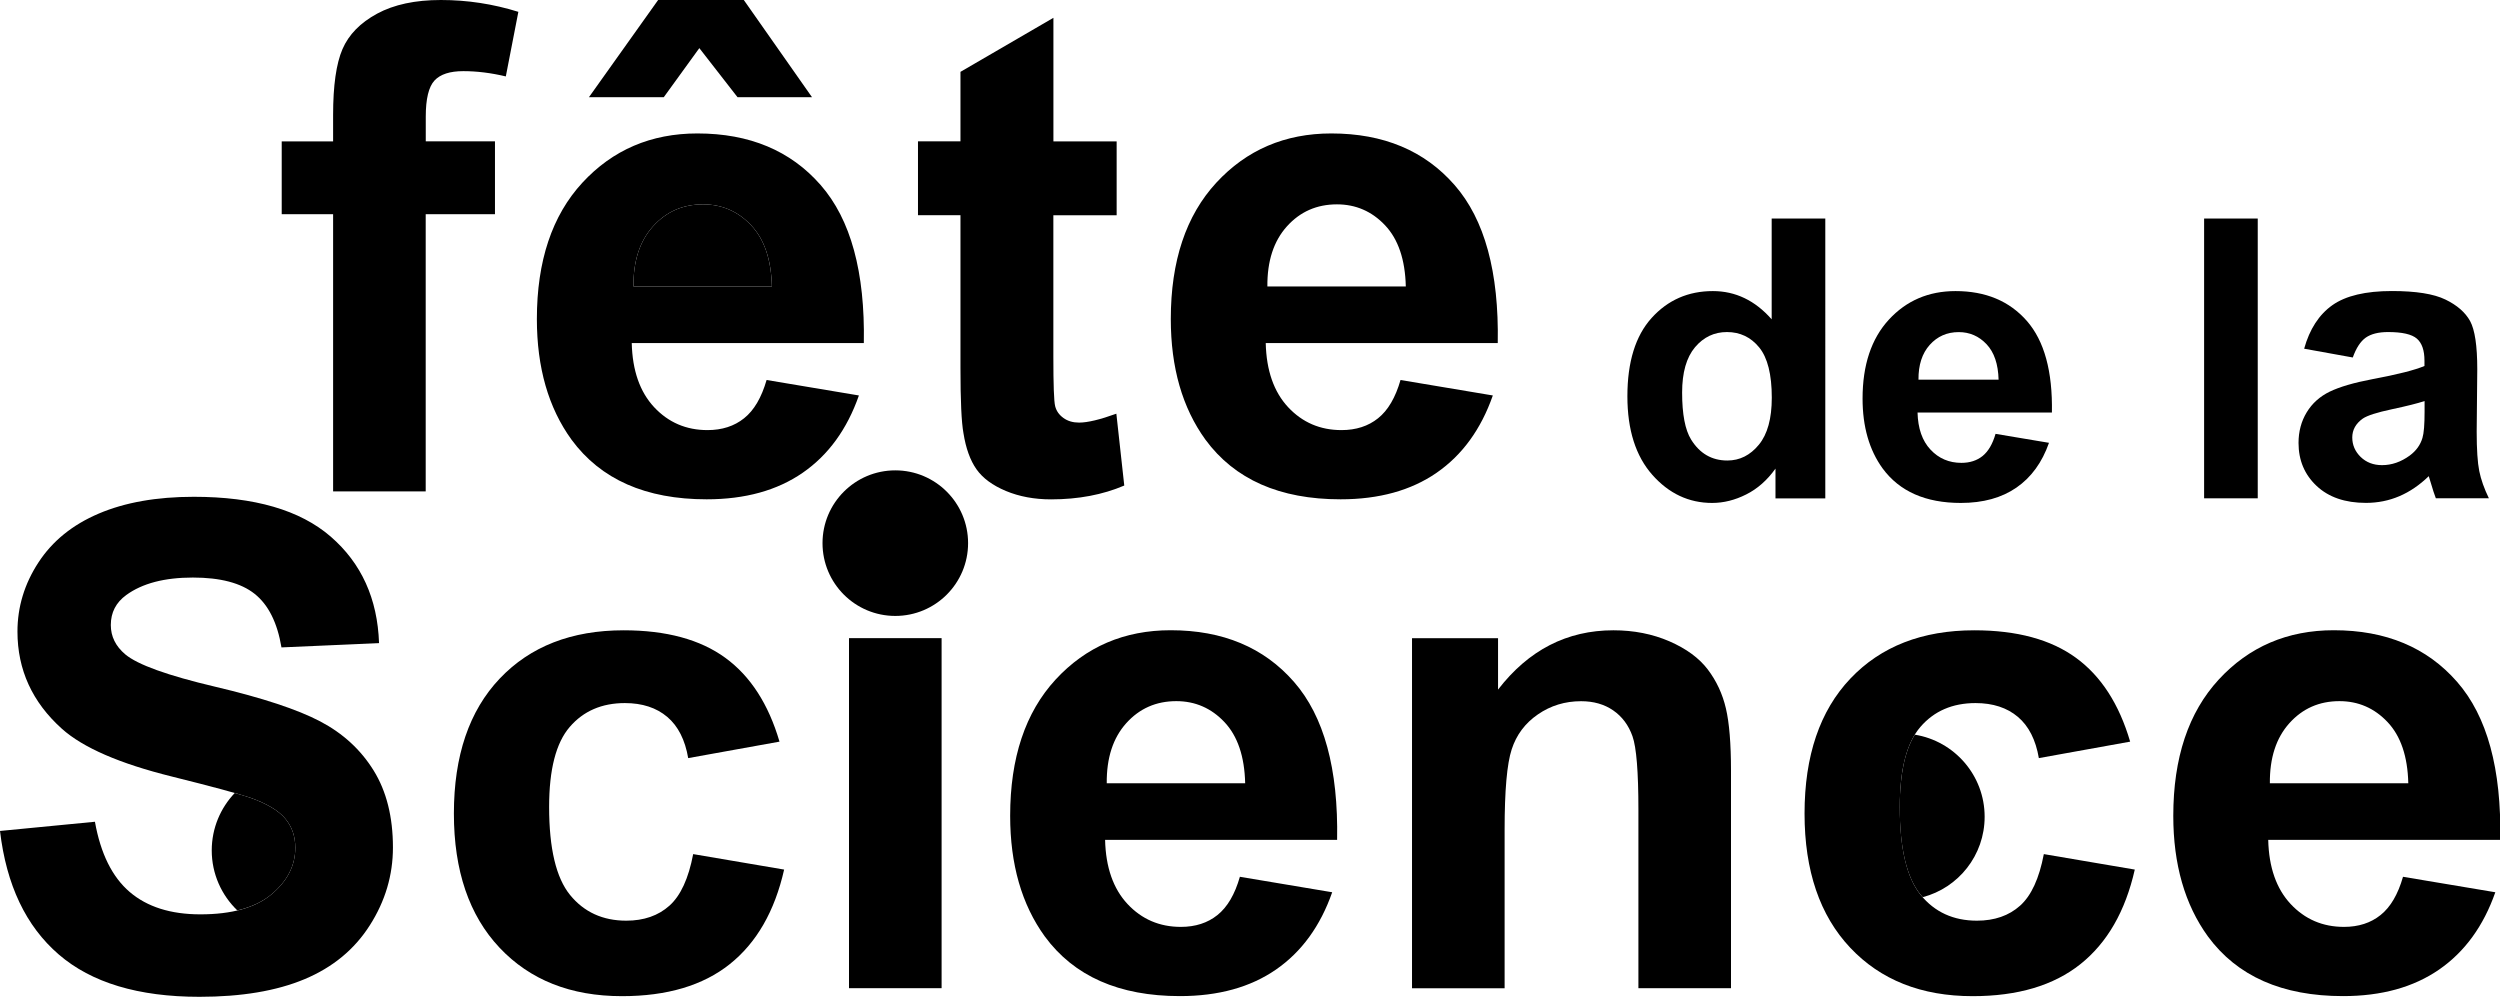
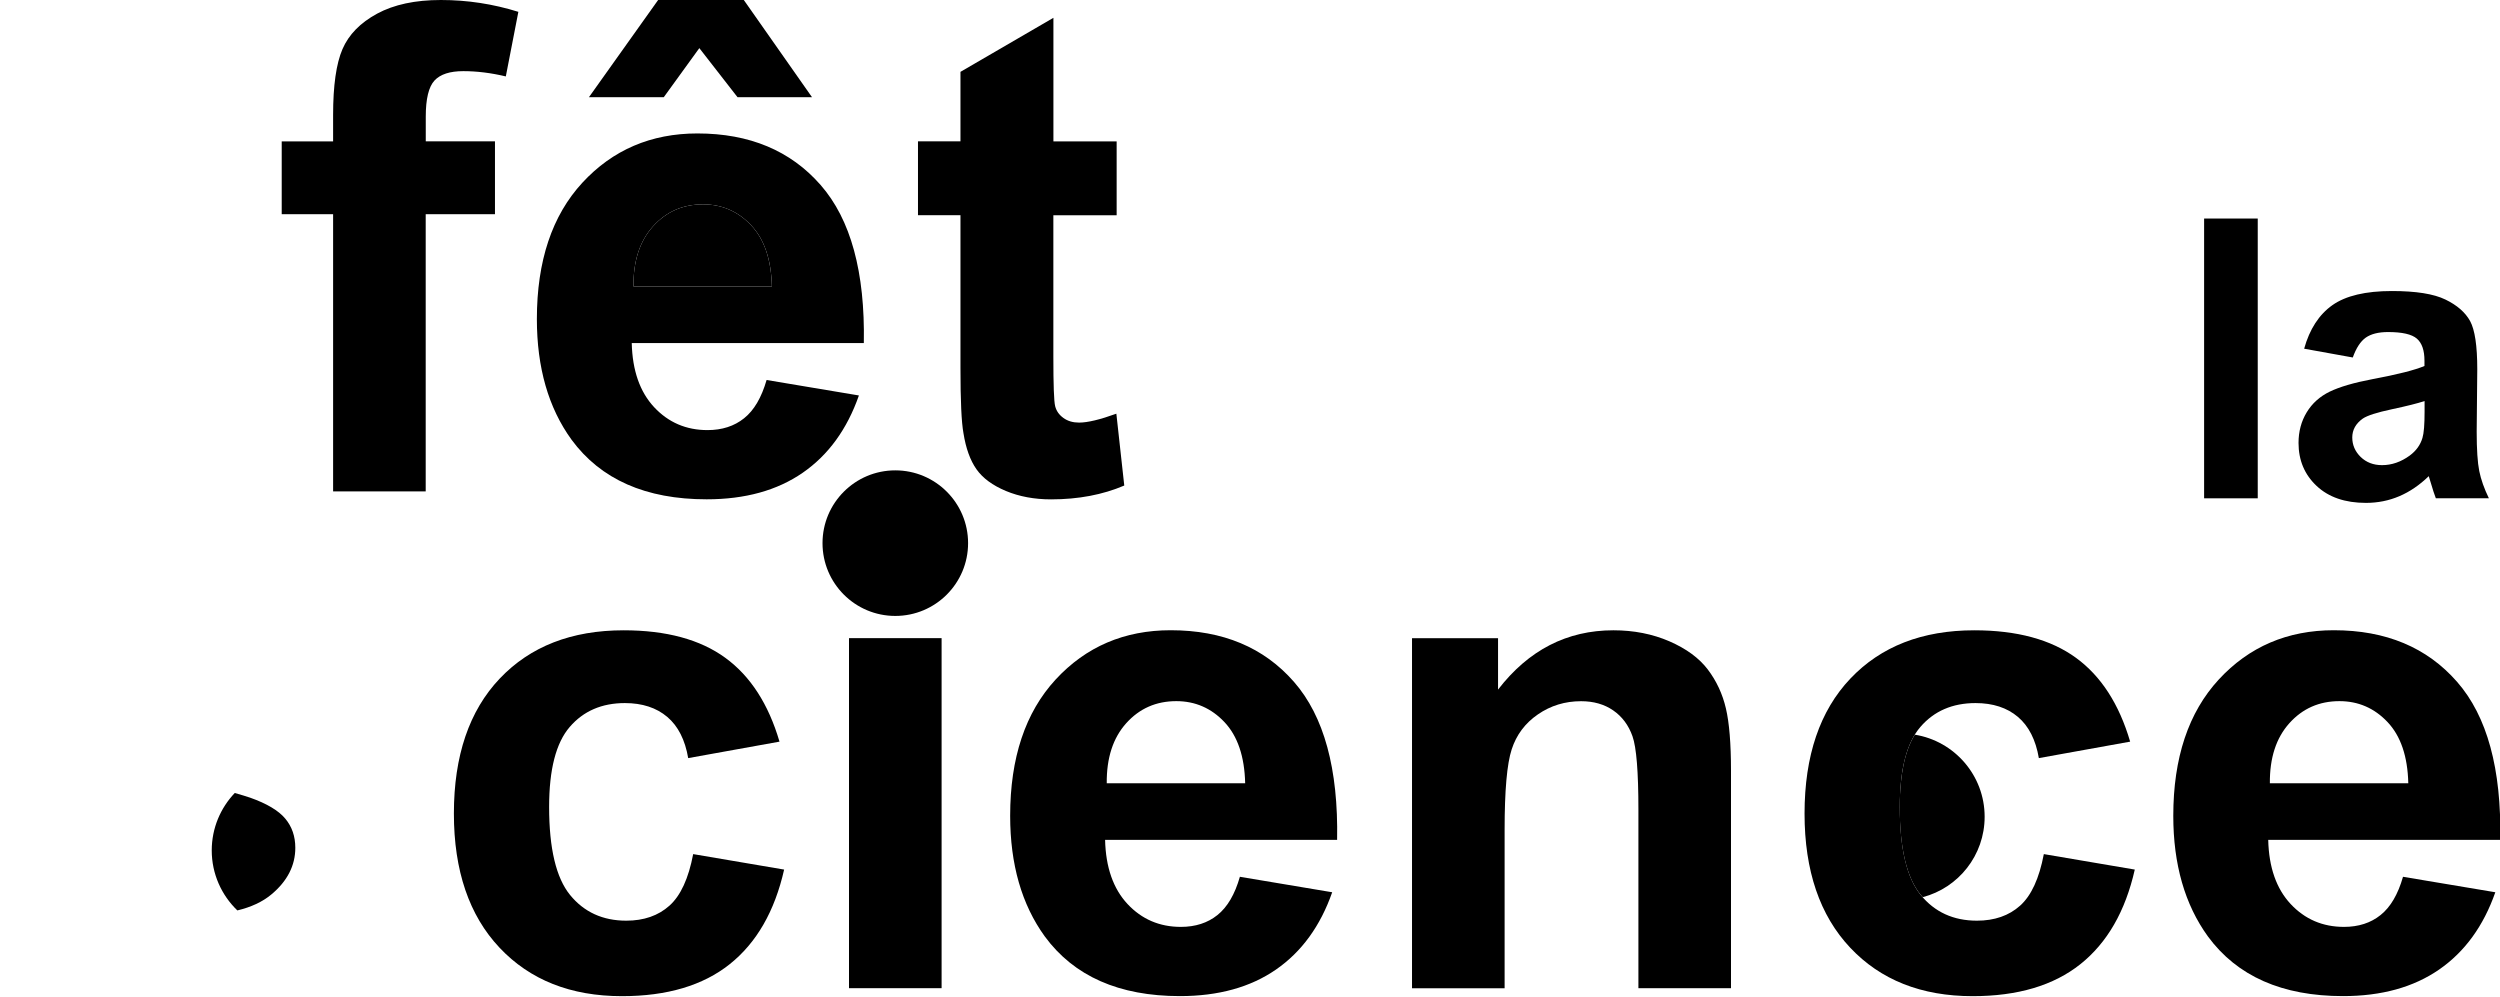
<svg xmlns="http://www.w3.org/2000/svg" xmlns:ns1="http://sodipodi.sourceforge.net/DTD/sodipodi-0.dtd" xmlns:ns2="http://www.inkscape.org/namespaces/inkscape" version="1.1" x="0px" y="0px" viewBox="0 0 125.417 50" xml:space="preserve" id="svg18" ns1:docname="fds-logo.svg" width="125.417" height="50" ns2:version="1.3 (0e150ed6c4, 2023-07-21)">
  <defs id="defs18" />
  <ns1:namedview id="namedview18" pagecolor="#ffffff" bordercolor="#666666" borderopacity="1.0" ns2:showpageshadow="2" ns2:pageopacity="0.0" ns2:pagecheckerboard="0" ns2:deskcolor="#d1d1d1" showgrid="false" ns2:zoom="1.734603" ns2:cx="225.98831" ns2:cy="83.880865" ns2:window-width="1920" ns2:window-height="1017" ns2:window-x="1671" ns2:window-y="49" ns2:window-maximized="1" ns2:current-layer="svg18" />
  <style type="text/css" id="style1">
	.st1 {
            animation-name: diamondFillMode;
            animation-duration: 10s;
            animation-iteration-count: 1000;
            animation-fill-mode: forwards;
        }
        @keyframes diamondFillMode {
            0%   { fill: #E1000F; }
            25%   { fill: #ff9940; }
            50%   { fill: #009d43; }
            75%   { fill: #5770be; }
            100% { fill: #E1000F; }
        }
</style>
  <g id="logo" transform="scale(0.294)">
-     <path class="st0" d="m 0,141.79 16.2,-1.57 c 0.97,5.44 2.95,9.43 5.93,11.98 2.98,2.55 7,3.82 12.06,3.82 5.36,0 9.4,-1.13 12.12,-3.4 2.72,-2.27 4.08,-4.92 4.08,-7.96 0,-1.95 -0.57,-3.61 -1.72,-4.98 -1.14,-1.37 -3.14,-2.56 -5.99,-3.57 -1.95,-0.67 -6.39,-1.87 -13.33,-3.6 -8.92,-2.21 -15.18,-4.93 -18.78,-8.15 -5.06,-4.54 -7.59,-10.07 -7.59,-16.59 0,-4.2 1.19,-8.13 3.57,-11.78 2.38,-3.66 5.81,-6.44 10.29,-8.35 4.48,-1.91 9.89,-2.87 16.23,-2.87 10.35,0 18.14,2.27 23.37,6.8 5.23,4.54 7.98,10.59 8.24,18.17 l -16.65,0.73 c -0.71,-4.24 -2.24,-7.28 -4.58,-9.14 -2.34,-1.86 -5.86,-2.78 -10.54,-2.78 -4.84,0 -8.62,0.99 -11.36,2.98 -1.76,1.28 -2.64,2.98 -2.64,5.12 0,1.95 0.82,3.62 2.47,5.01 2.1,1.76 7.2,3.6 15.3,5.51 8.1,1.91 14.09,3.89 17.97,5.93 3.88,2.04 6.92,4.84 9.11,8.38 2.19,3.54 3.29,7.92 3.29,13.13 0,4.72 -1.31,9.15 -3.94,13.27 -2.62,4.13 -6.34,7.19 -11.14,9.2 -4.8,2.01 -10.78,3.01 -17.94,3.01 -10.42,0 -18.43,-2.41 -24.01,-7.23 C 4.42,158.03 1.09,151.01 0,141.79 Z" id="path1" />
    <path class="st0" d="m 133.01,126.55 -15.58,2.81 c -0.53,-3.11 -1.72,-5.46 -3.57,-7.03 -1.85,-1.57 -4.27,-2.36 -7.23,-2.36 -3.94,0 -7.08,1.36 -9.42,4.08 -2.34,2.72 -3.51,7.26 -3.51,13.64 0,7.09 1.19,12.09 3.57,15.02 2.38,2.92 5.58,4.39 9.59,4.39 3,0 5.46,-0.85 7.37,-2.56 1.91,-1.71 3.26,-4.64 4.05,-8.8 l 15.52,2.64 c -1.61,7.12 -4.71,12.5 -9.28,16.14 -4.57,3.64 -10.7,5.46 -18.39,5.46 -8.74,0 -15.7,-2.76 -20.89,-8.27 -5.19,-5.51 -7.79,-13.14 -7.79,-22.89 0,-9.86 2.61,-17.54 7.82,-23.03 5.21,-5.49 12.26,-8.24 21.15,-8.24 7.27,0 13.06,1.57 17.35,4.7 4.28,3.12 7.36,7.89 9.24,14.3 z" id="path2" />
    <path class="st0" d="m 144.87,168.62 v -59.73 h 15.8 v 59.73 z" id="path3" />
    <path class="st0" d="m 211.57,149.61 15.75,2.64 c -2.02,5.77 -5.22,10.17 -9.59,13.19 -4.37,3.02 -9.83,4.53 -16.39,4.53 -10.39,0 -18.07,-3.39 -23.06,-10.18 -3.94,-5.44 -5.91,-12.3 -5.91,-20.58 0,-9.9 2.59,-17.65 7.76,-23.26 5.17,-5.6 11.72,-8.41 19.63,-8.41 8.89,0 15.9,2.93 21.03,8.8 5.14,5.87 7.59,14.86 7.37,26.97 h -39.59 c 0.11,4.69 1.39,8.33 3.82,10.94 2.44,2.61 5.47,3.91 9.11,3.91 2.47,0 4.56,-0.67 6.24,-2.02 1.7,-1.36 2.97,-3.53 3.83,-6.53 z m 0.9,-15.97 c -0.11,-4.57 -1.29,-8.05 -3.54,-10.43 -2.25,-2.38 -4.99,-3.57 -8.21,-3.57 -3.45,0 -6.3,1.26 -8.55,3.77 -2.25,2.51 -3.36,5.92 -3.32,10.24 h 23.62 z" id="path4" />
    <path class="st0" d="m 295.37,168.62 h -15.8 v -30.48 c 0,-6.45 -0.34,-10.62 -1.01,-12.51 -0.67,-1.89 -1.77,-3.36 -3.29,-4.41 -1.52,-1.05 -3.35,-1.57 -5.48,-1.57 -2.74,0 -5.19,0.75 -7.37,2.25 -2.18,1.5 -3.67,3.49 -4.47,5.96 -0.81,2.47 -1.21,7.05 -1.21,13.72 v 27.05 h -15.8 V 108.9 h 14.68 v 8.77 c 5.21,-6.75 11.77,-10.12 19.68,-10.12 3.49,0 6.67,0.63 9.56,1.88 2.89,1.26 5.07,2.86 6.55,4.81 1.48,1.95 2.51,4.16 3.09,6.64 0.58,2.47 0.87,6.02 0.87,10.63 z" id="path5" />
    <path class="st0" d="m 363.48,126.55 -15.58,2.81 c -0.53,-3.11 -1.72,-5.46 -3.57,-7.03 -1.85,-1.57 -4.27,-2.36 -7.23,-2.36 -3.94,0 -7.08,1.36 -9.42,4.08 -2.34,2.72 -3.51,7.26 -3.51,13.64 0,7.09 1.19,12.09 3.57,15.02 2.38,2.92 5.58,4.39 9.59,4.39 3,0 5.46,-0.85 7.37,-2.56 1.91,-1.71 3.26,-4.64 4.05,-8.8 l 15.52,2.64 c -1.61,7.12 -4.71,12.5 -9.28,16.14 -4.57,3.64 -10.7,5.46 -18.39,5.46 -8.74,0 -15.7,-2.76 -20.89,-8.27 -5.19,-5.51 -7.79,-13.14 -7.79,-22.89 0,-9.86 2.61,-17.54 7.82,-23.03 5.21,-5.49 12.26,-8.24 21.15,-8.24 7.27,0 13.06,1.57 17.35,4.7 4.28,3.12 7.36,7.89 9.24,14.3 z" id="path6" />
    <path class="st0" d="m 410.04,149.61 15.75,2.64 c -2.02,5.77 -5.22,10.17 -9.59,13.19 -4.37,3.02 -9.83,4.53 -16.39,4.53 -10.39,0 -18.07,-3.39 -23.06,-10.18 -3.94,-5.44 -5.91,-12.3 -5.91,-20.58 0,-9.9 2.59,-17.65 7.76,-23.26 5.17,-5.6 11.72,-8.41 19.63,-8.41 8.89,0 15.9,2.93 21.03,8.8 5.14,5.87 7.59,14.86 7.37,26.97 h -39.59 c 0.11,4.69 1.39,8.33 3.82,10.94 2.44,2.61 5.47,3.91 9.11,3.91 2.47,0 4.56,-0.67 6.24,-2.02 1.7,-1.36 2.97,-3.53 3.83,-6.53 z m 0.9,-15.97 c -0.11,-4.57 -1.29,-8.05 -3.54,-10.43 -2.25,-2.38 -4.99,-3.57 -8.21,-3.57 -3.45,0 -6.3,1.26 -8.55,3.77 -2.25,2.51 -3.36,5.92 -3.32,10.24 h 23.62 z" id="path7" />
    <path class="st0" d="m 48.07,24.13 h 8.77 v -4.5 c 0,-5.02 0.53,-8.77 1.6,-11.25 C 59.51,5.9 61.48,3.89 64.35,2.33 67.22,0.78 70.84,0 75.23,0 c 4.5,0 8.9,0.67 13.22,2.02 l -2.14,11.02 c -2.51,-0.6 -4.93,-0.9 -7.25,-0.9 -2.29,0 -3.93,0.53 -4.92,1.6 -0.99,1.07 -1.49,3.12 -1.49,6.16 v 4.22 H 84.46 V 36.55 H 72.64 v 47.3 h -15.8 v -47.3 h -8.77 z" id="path8" />
    <path class="st0" d="m 130.81,64.84 15.75,2.64 c -2.02,5.77 -5.22,10.17 -9.59,13.19 -4.37,3.02 -9.83,4.53 -16.39,4.53 -10.39,0 -18.07,-3.39 -23.06,-10.18 -3.94,-5.44 -5.91,-12.3 -5.91,-20.58 0,-9.9 2.59,-17.65 7.76,-23.26 5.17,-5.6 11.72,-8.41 19.63,-8.41 8.89,0 15.9,2.93 21.03,8.8 5.14,5.87 7.59,14.86 7.37,26.97 h -39.6 c 0.11,4.69 1.39,8.33 3.82,10.94 2.44,2.61 5.47,3.91 9.11,3.91 2.47,0 4.56,-0.67 6.24,-2.02 1.7,-1.35 2.97,-3.53 3.84,-6.53 z M 100.49,16.59 112.3,0 h 14.62 l 11.64,16.59 h -12.71 l -6.52,-8.38 -6.07,8.38 z m 31.22,32.28 c -0.11,-4.57 -1.29,-8.05 -3.54,-10.43 -2.25,-2.38 -4.99,-3.57 -8.21,-3.57 -3.45,0 -6.3,1.26 -8.55,3.77 -2.25,2.51 -3.36,5.92 -3.32,10.24 h 23.62 z" id="path9" />
    <path class="st0" d="m 190.54,24.13 v 12.6 h -10.8 V 60.8 c 0,4.87 0.1,7.71 0.31,8.52 0.21,0.81 0.67,1.47 1.41,2 0.73,0.53 1.62,0.79 2.67,0.79 1.46,0 3.58,-0.51 6.36,-1.52 l 1.35,12.26 c -3.67,1.57 -7.84,2.36 -12.49,2.36 -2.85,0 -5.42,-0.48 -7.7,-1.43 -2.29,-0.96 -3.96,-2.19 -5.03,-3.71 -1.07,-1.52 -1.81,-3.57 -2.22,-6.16 -0.34,-1.84 -0.51,-5.55 -0.51,-11.14 V 36.72 h -7.25 v -12.6 h 7.25 V 12.26 l 15.86,-9.22 v 21.09 z" id="path10" />
-     <path class="st0" d="m 238.98,64.84 15.75,2.64 c -2.02,5.77 -5.22,10.17 -9.59,13.19 -4.37,3.02 -9.83,4.53 -16.39,4.53 -10.39,0 -18.07,-3.39 -23.06,-10.18 -3.94,-5.44 -5.91,-12.3 -5.91,-20.58 0,-9.9 2.59,-17.65 7.76,-23.26 5.17,-5.6 11.72,-8.41 19.63,-8.41 8.89,0 15.9,2.93 21.03,8.8 5.14,5.87 7.59,14.86 7.37,26.97 h -39.59 c 0.11,4.69 1.39,8.33 3.82,10.94 2.44,2.61 5.47,3.91 9.11,3.91 2.47,0 4.56,-0.67 6.24,-2.02 1.69,-1.35 2.97,-3.53 3.83,-6.53 z m 0.9,-15.97 c -0.11,-4.57 -1.29,-8.05 -3.54,-10.43 -2.25,-2.38 -4.99,-3.57 -8.21,-3.57 -3.45,0 -6.3,1.26 -8.55,3.77 -2.25,2.51 -3.36,5.92 -3.32,10.24 h 23.62 z" id="path11" />
    <g id="g16">
      <g id="g15">
-         <path class="st0" d="m 311.46,85.04 h -8.5 v -5.08 c -1.41,1.98 -3.08,3.45 -5,4.41 -1.92,0.97 -3.86,1.45 -5.81,1.45 -3.97,0 -7.38,-1.6 -10.21,-4.8 -2.83,-3.2 -4.25,-7.67 -4.25,-13.4 0,-5.86 1.38,-10.32 4.14,-13.37 2.76,-3.05 6.24,-4.58 10.45,-4.58 3.86,0 7.21,1.61 10.03,4.82 v -17.2 h 9.15 z M 287.03,66.99 c 0,3.69 0.51,6.36 1.53,8.01 1.48,2.39 3.54,3.58 6.19,3.58 2.11,0 3.9,-0.9 5.37,-2.69 1.48,-1.79 2.21,-4.47 2.21,-8.03 0,-3.97 -0.72,-6.83 -2.15,-8.58 -1.43,-1.75 -3.27,-2.62 -5.5,-2.62 -2.17,0 -3.99,0.86 -5.45,2.59 -1.46,1.74 -2.2,4.31 -2.2,7.74 z" id="path12" />
-         <path class="st0" d="m 340.51,74.03 9.12,1.53 c -1.17,3.34 -3.02,5.89 -5.55,7.64 -2.53,1.75 -5.69,2.62 -9.49,2.62 -6.01,0 -10.46,-1.96 -13.35,-5.89 -2.28,-3.15 -3.42,-7.12 -3.42,-11.92 0,-5.73 1.5,-10.22 4.49,-13.47 3,-3.25 6.78,-4.87 11.37,-4.87 5.15,0 9.2,1.7 12.18,5.1 2.97,3.4 4.4,8.6 4.27,15.62 H 327.2 c 0.07,2.71 0.8,4.83 2.21,6.33 1.41,1.51 3.17,2.26 5.28,2.26 1.43,0 2.64,-0.39 3.61,-1.17 0.97,-0.79 1.71,-2.04 2.21,-3.78 z m 0.52,-9.25 c -0.07,-2.65 -0.75,-4.66 -2.05,-6.04 -1.3,-1.38 -2.89,-2.07 -4.75,-2.07 -2,0 -3.65,0.73 -4.95,2.18 -1.3,1.45 -1.94,3.43 -1.92,5.93 z" id="path13" />
        <path class="st0" d="M 376.1,85.04 V 37.29 h 9.15 v 47.74 h -9.15 z" id="path14" />
        <path class="st0" d="m 401.47,61 -8.3,-1.5 c 0.93,-3.34 2.54,-5.82 4.82,-7.43 2.28,-1.61 5.67,-2.41 10.16,-2.41 4.08,0 7.12,0.48 9.12,1.45 2,0.97 3.4,2.19 4.22,3.68 0.81,1.49 1.22,4.22 1.22,8.19 l -0.1,10.68 c 0,3.04 0.15,5.28 0.44,6.72 0.29,1.44 0.84,2.99 1.64,4.64 h -9.05 c -0.24,-0.61 -0.53,-1.51 -0.88,-2.7 -0.15,-0.54 -0.26,-0.9 -0.33,-1.07 -1.56,1.52 -3.24,2.66 -5.02,3.42 -1.78,0.76 -3.68,1.14 -5.7,1.14 -3.56,0 -6.37,-0.97 -8.42,-2.9 -2.05,-1.93 -3.08,-4.37 -3.08,-7.33 0,-1.95 0.47,-3.7 1.4,-5.23 0.93,-1.53 2.24,-2.7 3.92,-3.52 1.68,-0.81 4.11,-1.53 7.28,-2.13 4.28,-0.8 7.24,-1.55 8.89,-2.25 v -0.91 c 0,-1.76 -0.43,-3.01 -1.3,-3.76 -0.87,-0.75 -2.51,-1.12 -4.92,-1.12 -1.63,0 -2.9,0.32 -3.81,0.96 -0.9,0.65 -1.63,1.78 -2.2,3.38 z m 12.25,7.43 c -1.17,0.39 -3.03,0.86 -5.57,1.4 -2.54,0.54 -4.2,1.07 -4.98,1.6 -1.19,0.85 -1.79,1.92 -1.79,3.22 0,1.28 0.48,2.39 1.43,3.32 0.96,0.93 2.17,1.4 3.65,1.4 1.65,0 3.22,-0.54 4.72,-1.63 1.11,-0.82 1.83,-1.83 2.18,-3.03 0.24,-0.78 0.36,-2.27 0.36,-4.46 z" id="path15" />
      </g>
    </g>
  </g>
  <g id="points" transform="scale(0.294)">
    <circle class="st1" cx="152.77" cy="92.68" r="12.42" id="circle16" />
    <path class="st1" d="m 131.71,48.87 c -0.11,-4.57 -1.29,-8.05 -3.54,-10.43 -2.25,-2.38 -4.99,-3.57 -8.21,-3.57 -3.45,0 -6.3,1.26 -8.55,3.77 -2.25,2.51 -3.36,5.92 -3.32,10.24 h 23.62 z" id="path16" />
    <path class="st1" d="m 50.39,144.66 c 0,-1.95 -0.57,-3.61 -1.72,-4.98 -1.14,-1.37 -3.14,-2.56 -5.99,-3.57 -0.62,-0.21 -1.5,-0.48 -2.62,-0.8 -2.43,2.55 -3.93,6 -3.93,9.8 0,4.02 1.68,7.65 4.37,10.24 2.34,-0.56 4.29,-1.46 5.81,-2.73 2.72,-2.27 4.08,-4.92 4.08,-7.96 z" id="path17" />
    <path class="st1" d="m 327.74,152.7 c 0.11,0.14 0.24,0.26 0.35,0.39 6.08,-1.6 10.56,-7.14 10.56,-13.72 0,-7.06 -5.16,-12.92 -11.92,-14.01 -1.71,2.78 -2.57,6.88 -2.57,12.33 0,7.08 1.19,12.09 3.58,15.01 z" id="path18" />
  </g>
</svg>